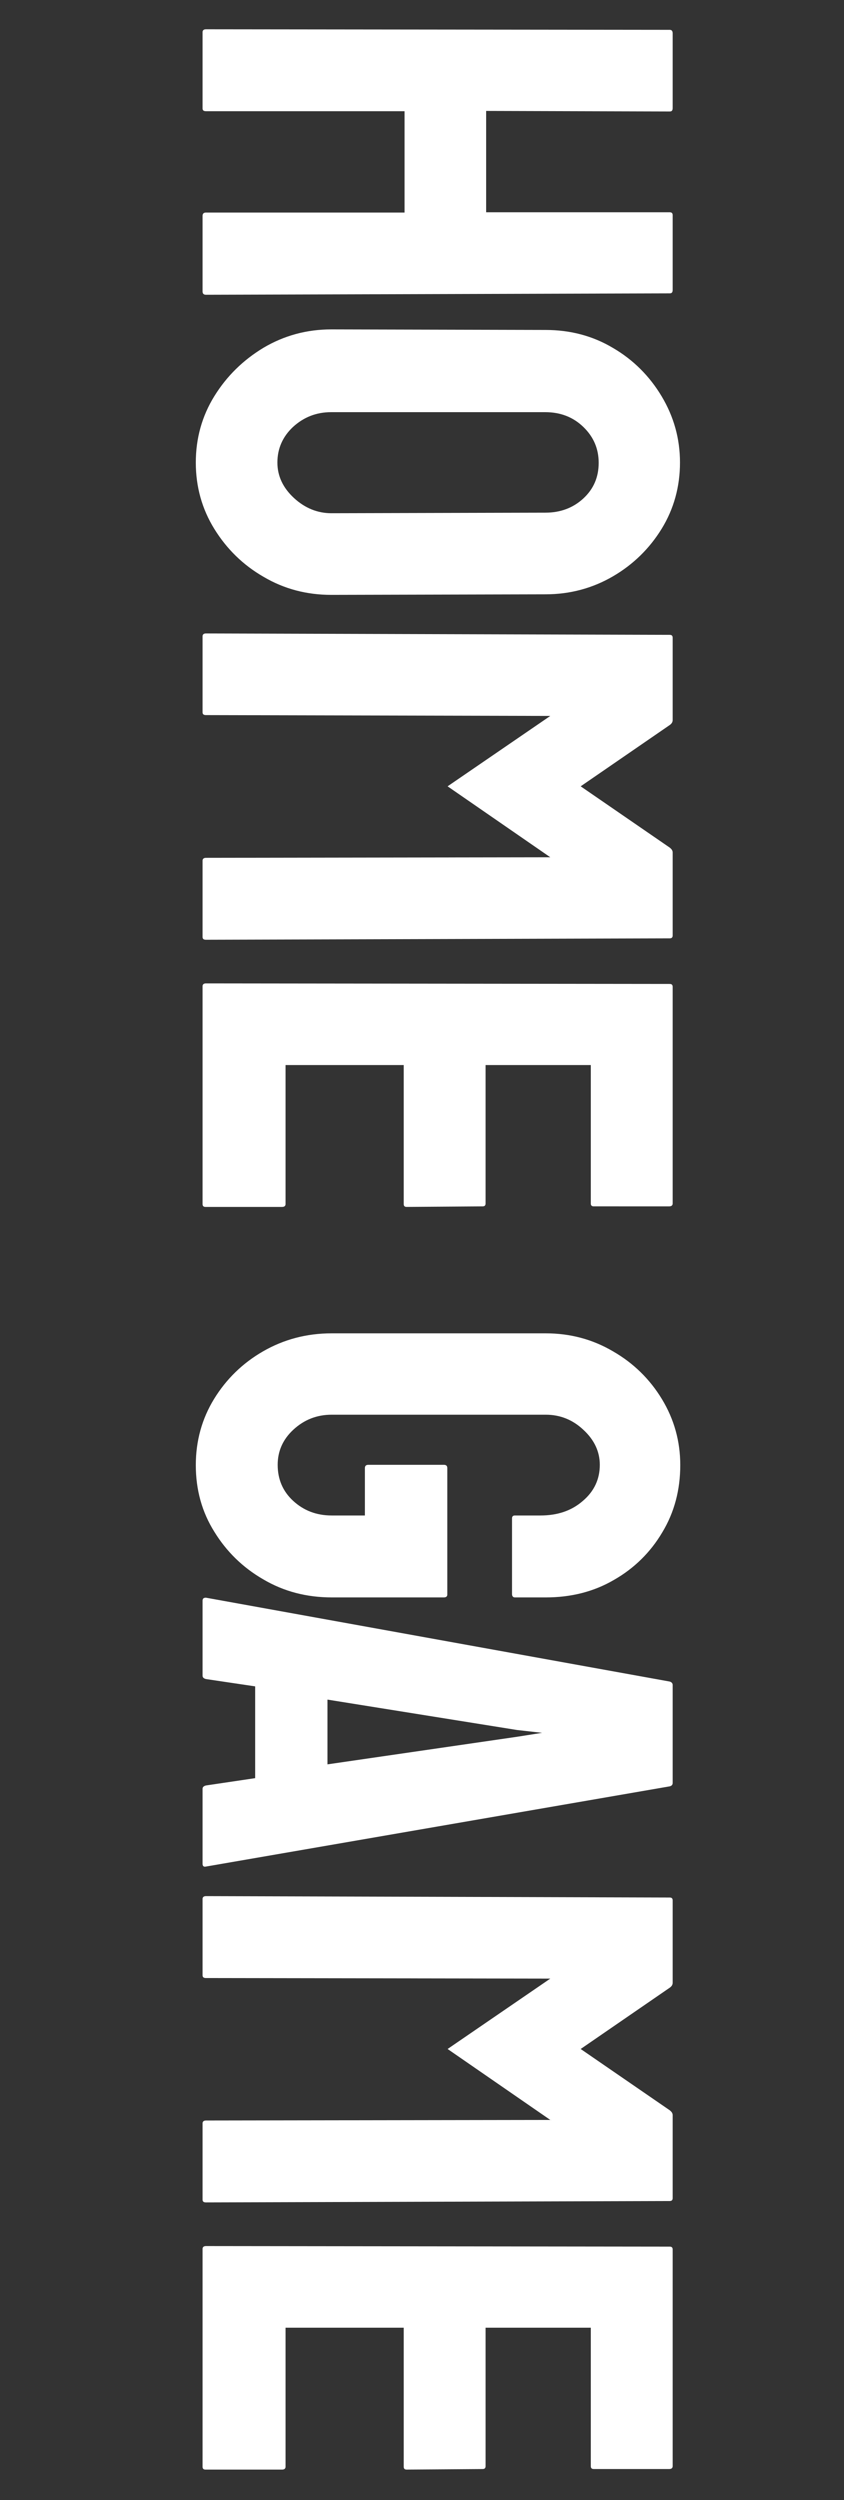
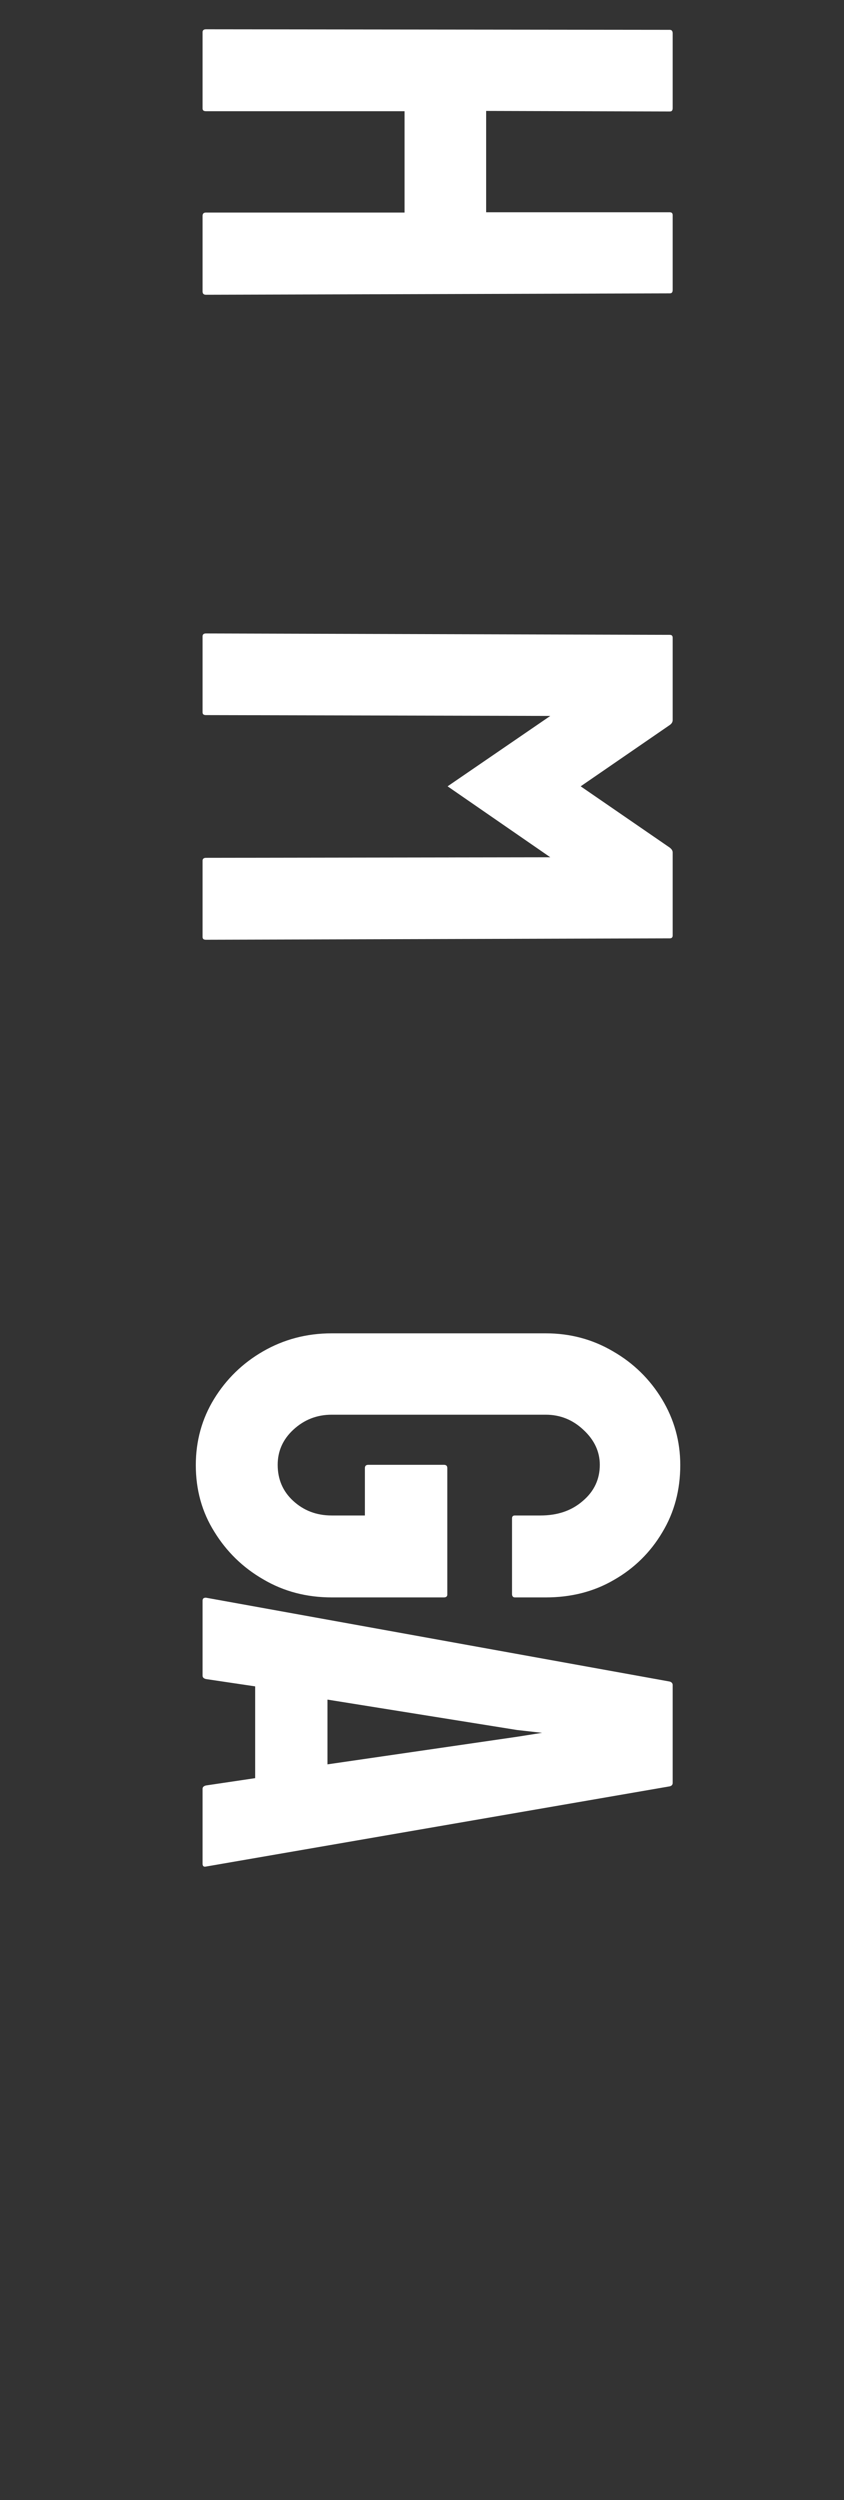
<svg xmlns="http://www.w3.org/2000/svg" version="1.1" id="レイヤー_1" x="0px" y="0px" viewBox="0 0 300 888" style="enable-background:new 0 0 300 888;" xml:space="preserve">
  <rect x="0" y="0" width="300" height="888" fill="#333333" stroke="none" />
  <style type="text/css">
	.st0{enable-background:new    ;}
	.st1{fill:#FFFFFF;}
</style>
  <g class="st0">
    <path class="st1" d="M72,11.4c0-0.6,0.4-1,1.2-1l164.9,0.2c0.6,0,1,0.4,1,1.2v26.6c0,0.8-0.3,1.2-1,1.2l-65.3-0.2v36h65.3   c0.6,0,1,0.3,1,1v26.6c0,0.8-0.3,1.2-1,1.2l-164.9,0.5c-0.8,0-1.2-0.4-1.2-1.2V76.7c0-0.8,0.4-1.2,1.2-1.2h70.6v-36H73.2   c-0.8,0-1.2-0.3-1.2-1V11.4z" />
-     <path class="st1" d="M69.6,164.3c0-8.6,2.2-16.5,6.6-23.6c4.4-7.1,10.2-12.8,17.5-17.2c7.3-4.3,15.3-6.5,24.1-6.5l76.1,0.2   c8.8,0,16.8,2.1,24,6.4c7.2,4.2,13,10,17.3,17.2c4.3,7.2,6.5,15,6.5,23.5c0,8.6-2.2,16.5-6.5,23.5c-4.3,7-10.1,12.7-17.3,16.9   c-7.2,4.2-15.2,6.4-24,6.4l-76.1,0.2c-8.8,0-16.8-2.1-24.1-6.4c-7.3-4.2-13.1-9.9-17.5-17C71.8,180.8,69.6,172.9,69.6,164.3z    M98.6,164.3c0,4.8,2,9,5.9,12.6c3.9,3.6,8.4,5.4,13.3,5.4l76.1-0.2c5.3,0,9.8-1.7,13.4-5c3.7-3.4,5.5-7.6,5.5-12.7   c0-5-1.8-9.2-5.4-12.7c-3.6-3.5-8.1-5.3-13.6-5.3h-76.1c-5.3,0-9.8,1.8-13.6,5.3C100.5,155.1,98.6,159.3,98.6,164.3z" />
    <path class="st1" d="M72,226c0-0.6,0.4-1,1.2-1l164.9,0.5c0.6,0,1,0.3,1,1v29.3c0,0.6-0.3,1.2-1,1.7l-31.7,21.8l31.7,21.8   c0.6,0.5,1,1,1,1.7v29.5c0,0.6-0.3,1-1,1l-164.9,0.5c-0.8,0-1.2-0.3-1.2-1v-27.1c0-0.6,0.4-1,1.2-1l122.4-0.2l-36.5-25.2l36.5-25   L73.2,254c-0.8,0-1.2-0.3-1.2-1V226z" />
-     <path class="st1" d="M72,350.3c0-0.6,0.4-1,1.2-1l164.9,0.2c0.6,0,1,0.3,1,1v77c0,0.6-0.4,1-1.2,1H211c-0.6,0-1-0.3-1-1v-49.2   h-37.4v49.2c0,0.6-0.3,1-1,1l-27.1,0.2c-0.6,0-1-0.3-1-1v-49.4h-42v49.4c0,0.6-0.4,1-1.2,1H73c-0.6,0-1-0.3-1-1V350.3z" />
    <path class="st1" d="M69.6,520.4c0-8.6,2.2-16.5,6.5-23.5c4.3-7,10.1-12.7,17.4-16.9c7.3-4.2,15.4-6.4,24.4-6.4h76.1   c8.6,0,16.6,2.1,23.9,6.4c7.3,4.2,13.1,9.9,17.4,17c4.3,7.1,6.5,14.9,6.5,23.4c0,8.8-2.1,16.8-6.4,23.9c-4.2,7.1-10,12.8-17.2,16.9   c-7.2,4.2-15.3,6.2-24.2,6.2h-11c-0.6,0-1-0.4-1-1.2v-26.9c0-0.6,0.3-1,1-1h9.1c6.1,0,11.1-1.7,15.1-5.2c4-3.4,6-7.7,6-12.8   c0-4.6-1.9-8.8-5.8-12.4c-3.8-3.6-8.3-5.4-13.4-5.4h-76.1c-5.3,0-9.8,1.8-13.6,5.3c-3.8,3.5-5.6,7.7-5.6,12.5   c0,5.1,1.8,9.4,5.5,12.8c3.7,3.4,8.2,5.2,13.7,5.2h11.8v-16.8c0-0.8,0.4-1.2,1.2-1.2h26.9c0.8,0,1.2,0.4,1.2,1.2v44.9   c0,0.6-0.4,1-1.2,1h-39.8c-9,0-17.1-2.1-24.4-6.4c-7.3-4.2-13.1-9.9-17.4-16.9C71.8,537.1,69.6,529.2,69.6,520.4z" />
    <path class="st1" d="M73.2,567.5l164.9,29.8c0.6,0.2,1,0.6,1,1.2v34.8c0,0.6-0.3,1-1,1.2L73.2,663c-0.8,0.2-1.2-0.2-1.2-1v-26.6   c0-0.6,0.4-1,1.2-1.2l17.5-2.6v-32.6l-17.5-2.6c-0.8-0.2-1.2-0.6-1.2-1.2v-26.6C72,567.8,72.4,567.5,73.2,567.5z M116.4,603.7v23   l67.4-9.8l8.9-1.4l-8.9-1L116.4,603.7z" />
-     <path class="st1" d="M72,674.5c0-0.6,0.4-1,1.2-1l164.9,0.5c0.6,0,1,0.3,1,1v29.3c0,0.6-0.3,1.2-1,1.7l-31.7,21.8l31.7,21.8   c0.6,0.5,1,1,1,1.7v29.5c0,0.6-0.3,1-1,1l-164.9,0.5c-0.8,0-1.2-0.3-1.2-1v-27.1c0-0.6,0.4-1,1.2-1l122.4-0.2l-36.5-25.2l36.5-25   l-122.4-0.2c-0.8,0-1.2-0.3-1.2-1V674.5z" />
-     <path class="st1" d="M72,798.8c0-0.6,0.4-1,1.2-1l164.9,0.2c0.6,0,1,0.3,1,1v77c0,0.6-0.4,1-1.2,1H211c-0.6,0-1-0.3-1-1v-49.2   h-37.4v49.2c0,0.6-0.3,1-1,1l-27.1,0.2c-0.6,0-1-0.3-1-1v-49.4h-42v49.4c0,0.6-0.4,1-1.2,1H73c-0.6,0-1-0.3-1-1V798.8z" />
  </g>
</svg>